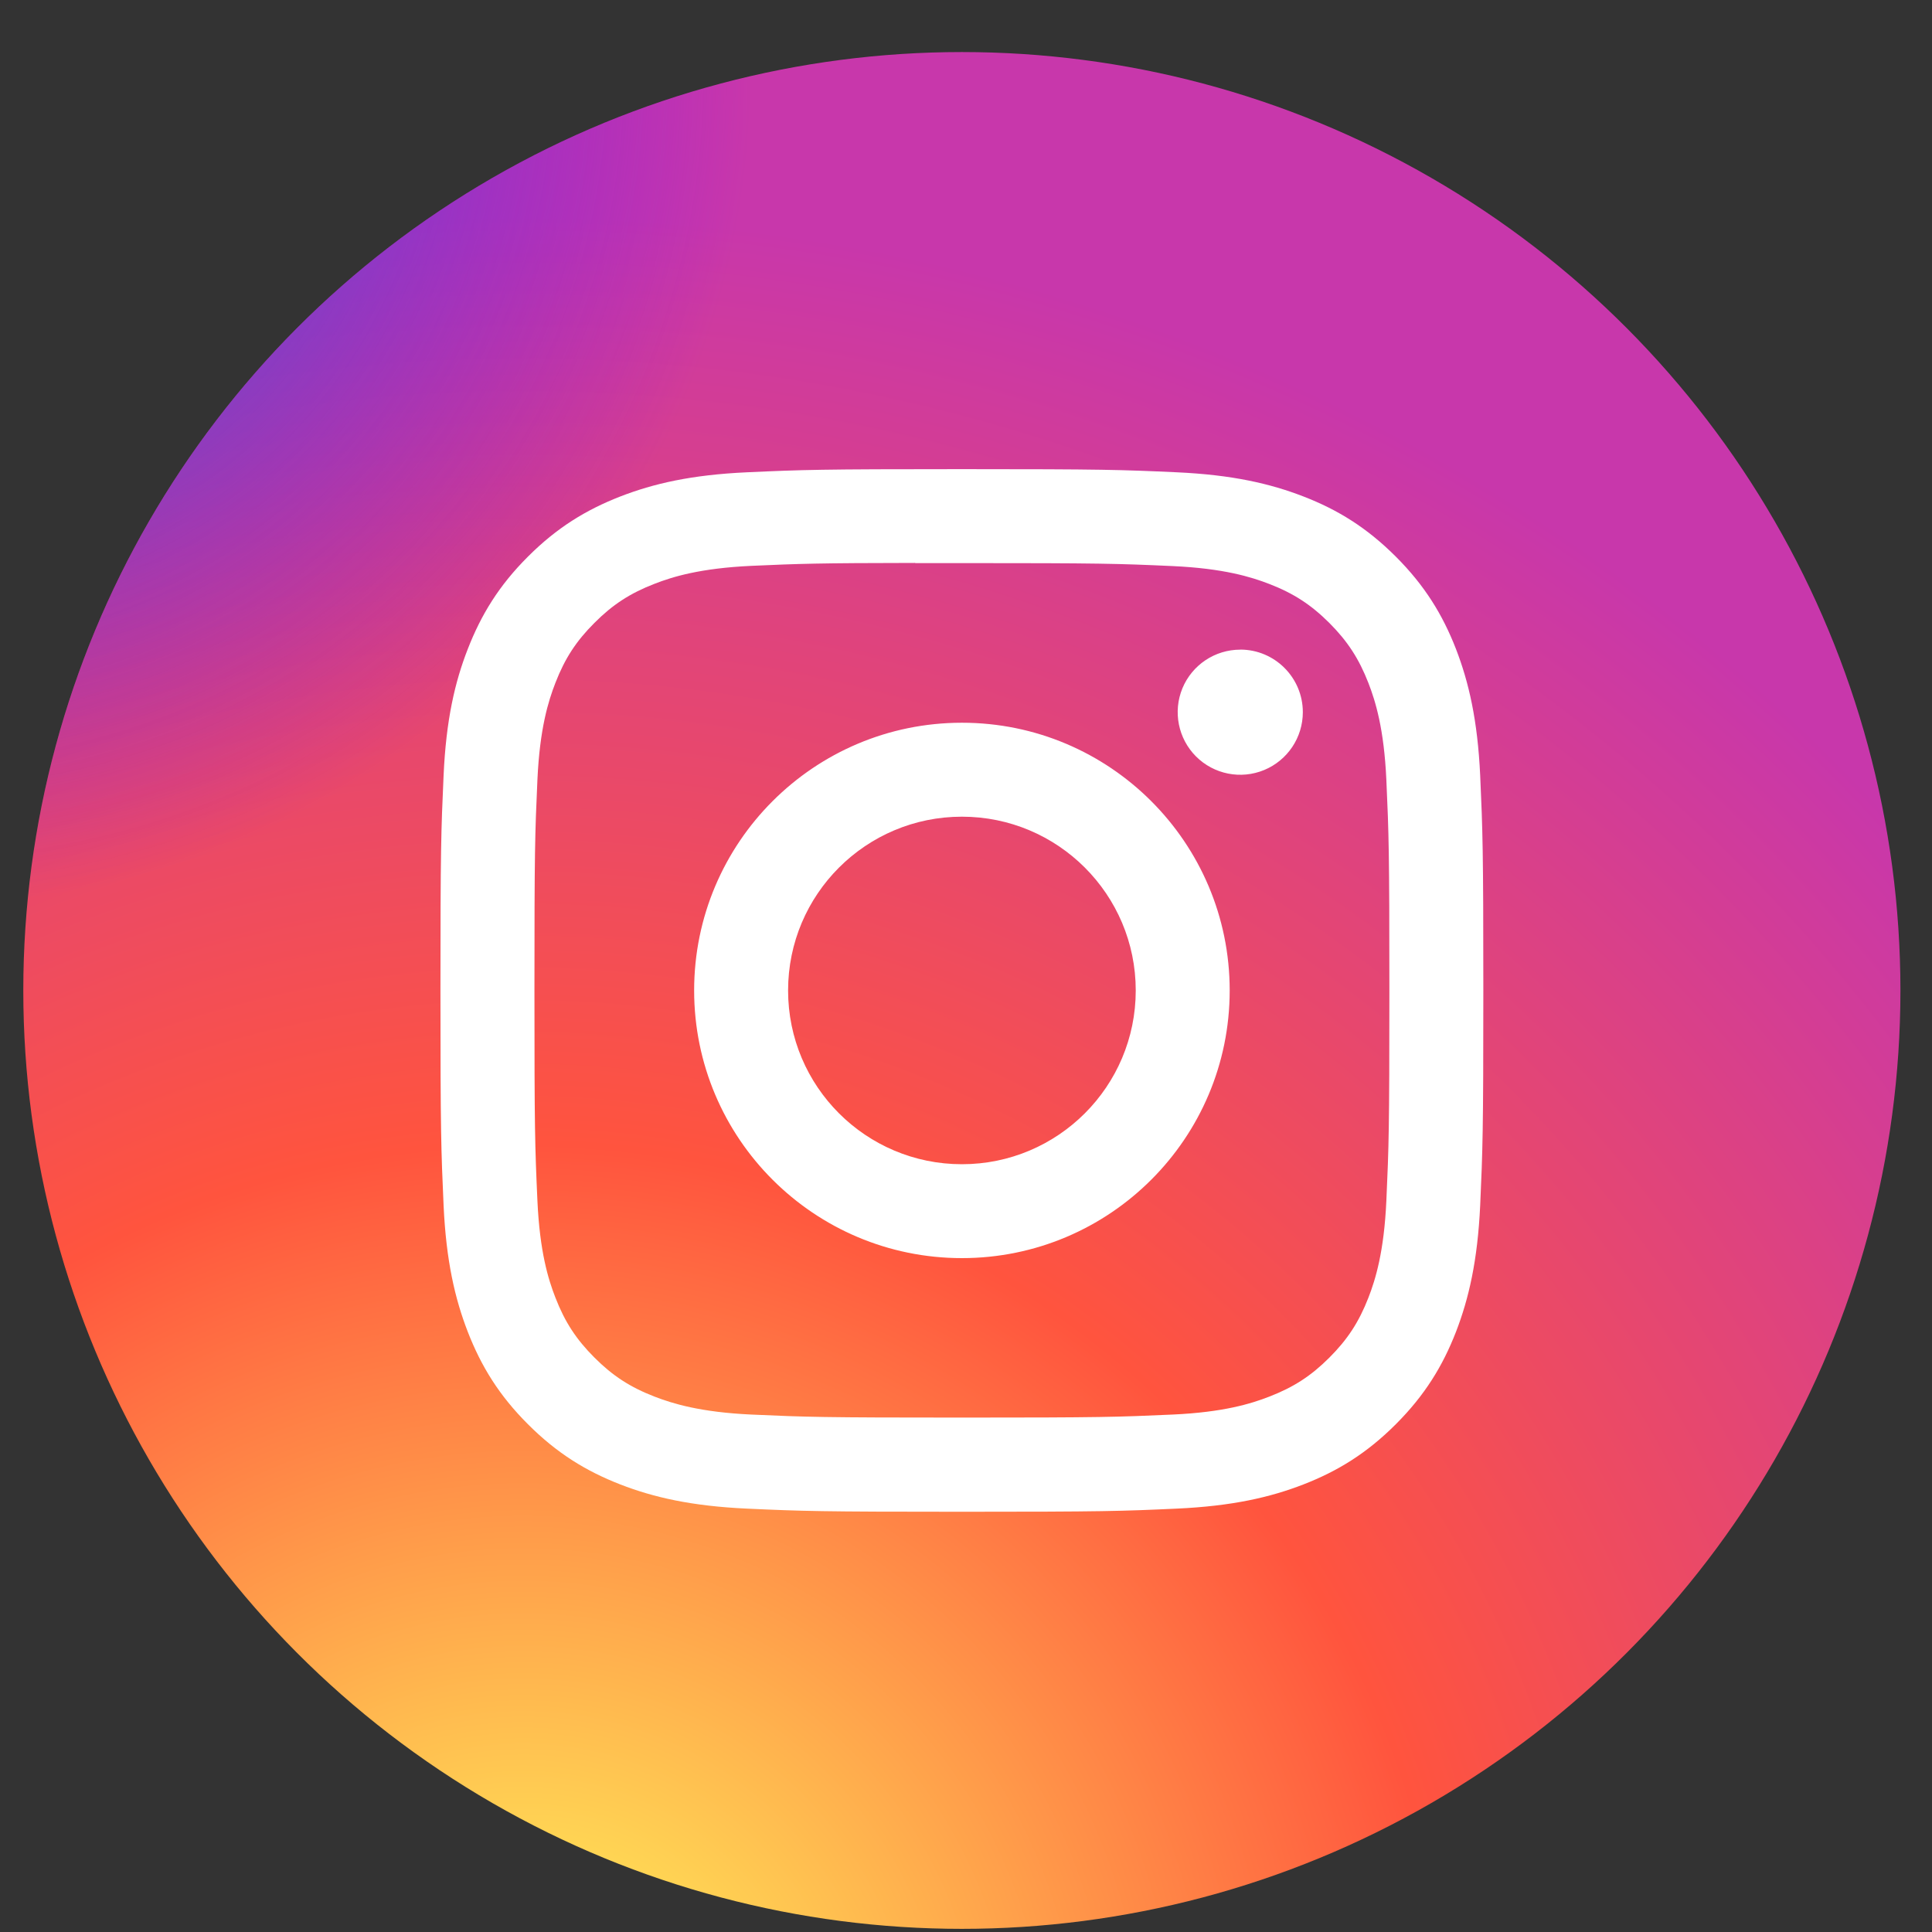
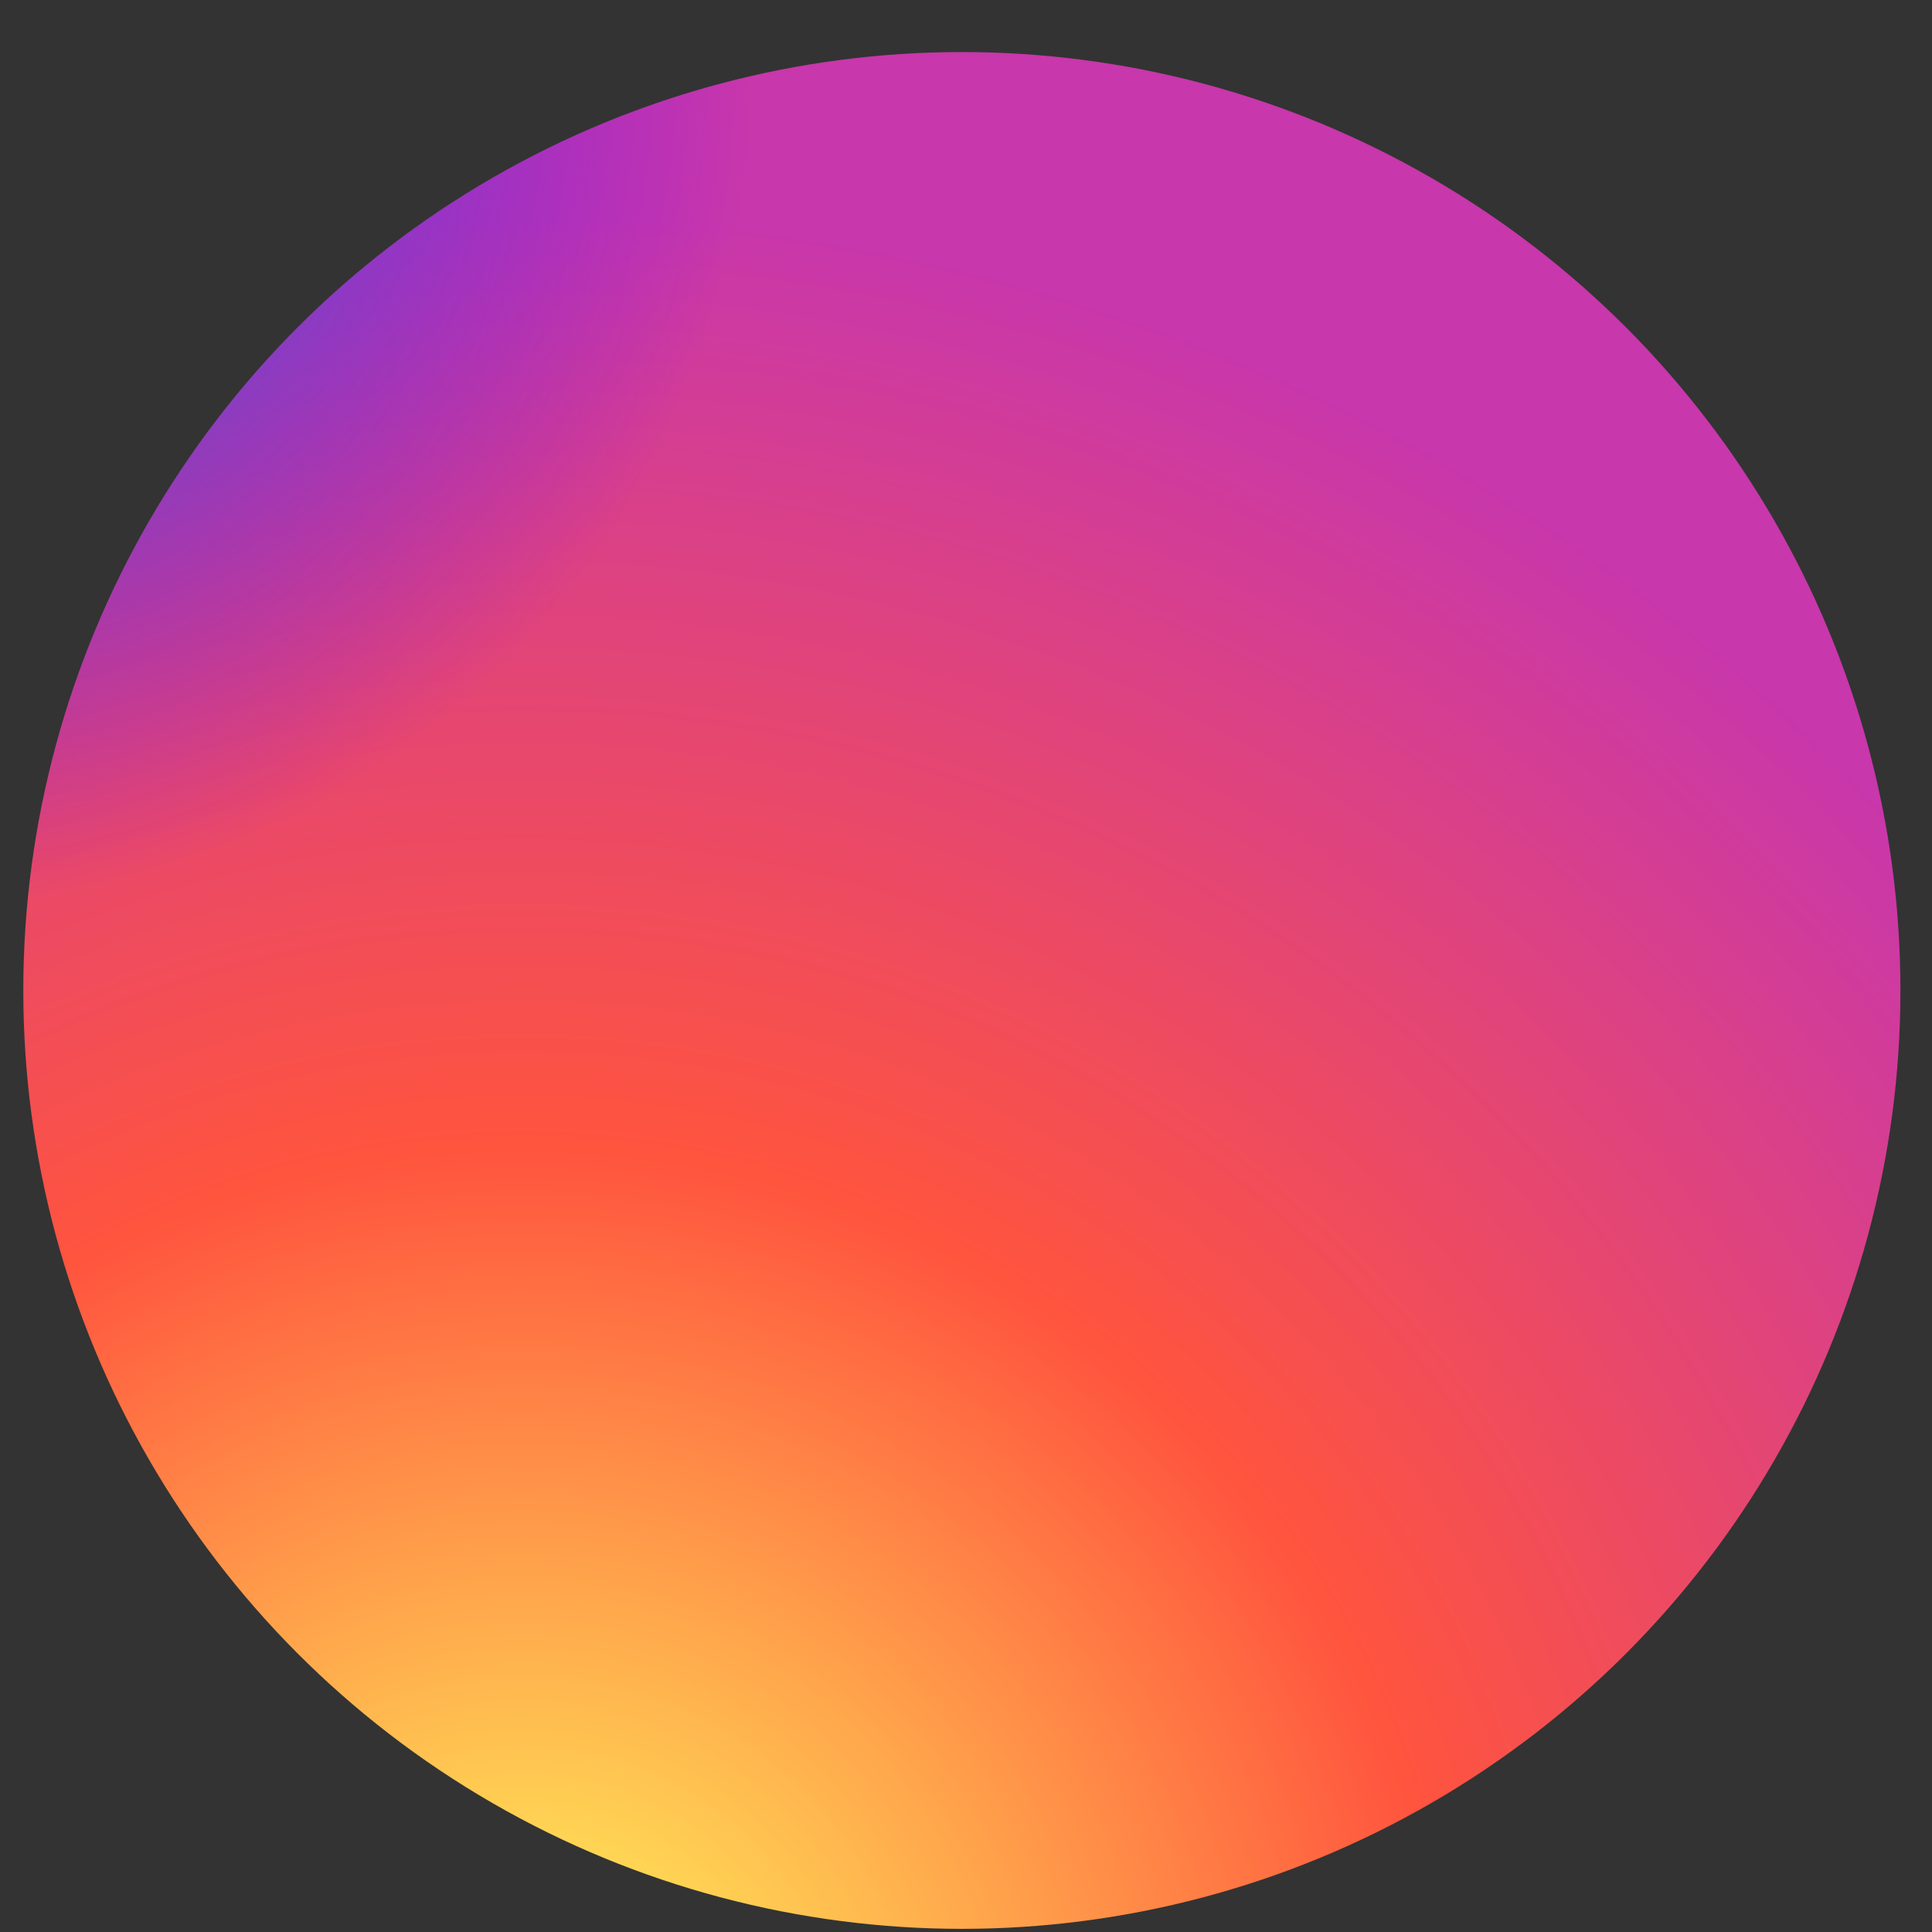
<svg xmlns="http://www.w3.org/2000/svg" viewBox="0 0 35 35" version="1.1">
  <rect x="0" y="0" width="35" height="35" fill="#333333" stroke="none" />
  <title>Group 11</title>
  <defs>
    <radialGradient cx="26.563%" cy="107.702%" fx="26.563%" fy="107.702%" r="99.107%" gradientTransform="translate(0.266, 1.077), scale(1, 1), rotate(-90), translate(-0.266, -1.077)" id="radialGradient-1">
      <stop stop-color="#FFDD55" offset="0%" />
      <stop stop-color="#FFDD55" offset="10%" />
      <stop stop-color="#FF543E" offset="50%" />
      <stop stop-color="#C837AB" offset="100%" />
    </radialGradient>
    <radialGradient cx="-5.158%" cy="-3.44169138e-13%" fx="-5.158%" fy="-3.44169138e-13%" r="44.584%" gradientTransform="translate(-0.052, -0), scale(1, 1), rotate(73.72), translate(0.052, 0)" id="radialGradient-2">
      <stop stop-color="#3771C8" offset="0%" />
      <stop stop-color="#3771C8" offset="12.8%" />
      <stop stop-color="#6600FF" stop-opacity="0" offset="100%" />
    </radialGradient>
  </defs>
  <g id="#19030" stroke="none" stroke-width="1" fill="none" fill-rule="evenodd">
    <g id="Charity-landing-page-(Revised-Section-A-template)" transform="translate(-416, -548)">
      <g id="Group-11" transform="translate(416.422, 548.943)">
        <g id="Group-2">
          <ellipse id="Oval" fill="url(#radialGradient-1)" cx="17.003" cy="17" rx="17.003" ry="17" />
          <ellipse id="Oval" fill="url(#radialGradient-2)" cx="17.003" cy="17" rx="17.003" ry="17" />
        </g>
-         <path d="M17.004,7.556 C14.439,7.556 14.117,7.567 13.109,7.613 C12.103,7.659 11.417,7.818 10.816,8.051 C10.195,8.293 9.668,8.615 9.143,9.14 C8.617,9.665 8.295,10.192 8.053,10.813 C7.818,11.414 7.659,12.1 7.614,13.106 C7.569,14.113 7.557,14.435 7.557,17 C7.557,19.565 7.569,19.886 7.614,20.893 C7.66,21.899 7.82,22.585 8.053,23.186 C8.295,23.807 8.617,24.334 9.143,24.859 C9.667,25.384 10.194,25.707 10.815,25.949 C11.416,26.182 12.103,26.341 13.108,26.387 C14.116,26.433 14.438,26.444 17.003,26.444 C19.569,26.444 19.89,26.433 20.897,26.387 C21.903,26.341 22.59,26.182 23.191,25.949 C23.813,25.707 24.339,25.384 24.864,24.859 C25.389,24.334 25.712,23.807 25.954,23.186 C26.186,22.585 26.346,21.899 26.393,20.893 C26.438,19.886 26.45,19.565 26.45,17 C26.45,14.435 26.438,14.113 26.393,13.106 C26.346,12.1 26.186,11.414 25.954,10.813 C25.712,10.192 25.389,9.665 24.864,9.14 C24.338,8.615 23.813,8.292 23.191,8.051 C22.589,7.818 21.902,7.659 20.896,7.613 C19.888,7.567 19.568,7.556 17.001,7.556 L17.004,7.556 Z M16.157,9.258 C16.408,9.257 16.689,9.258 17.004,9.258 C19.526,9.258 19.825,9.267 20.821,9.312 C21.742,9.354 22.242,9.508 22.575,9.637 C23.016,9.808 23.33,10.013 23.661,10.343 C23.991,10.674 24.196,10.989 24.368,11.43 C24.497,11.762 24.651,12.262 24.693,13.183 C24.738,14.178 24.748,14.477 24.748,16.998 C24.748,19.518 24.738,19.817 24.693,20.813 C24.651,21.734 24.497,22.234 24.368,22.566 C24.196,23.007 23.991,23.321 23.661,23.651 C23.33,23.982 23.016,24.186 22.575,24.357 C22.243,24.487 21.742,24.641 20.821,24.683 C19.826,24.728 19.526,24.738 17.004,24.738 C14.482,24.738 14.183,24.728 13.187,24.683 C12.266,24.64 11.766,24.486 11.433,24.357 C10.992,24.186 10.677,23.981 10.347,23.651 C10.016,23.32 9.811,23.006 9.64,22.565 C9.51,22.233 9.356,21.733 9.314,20.812 C9.269,19.817 9.26,19.518 9.26,16.995 C9.26,14.473 9.269,14.176 9.314,13.18 C9.356,12.259 9.51,11.76 9.64,11.427 C9.811,10.986 10.016,10.671 10.347,10.341 C10.677,10.01 10.992,9.805 11.433,9.634 C11.766,9.504 12.266,9.351 13.187,9.308 C14.058,9.269 14.396,9.257 16.157,9.255 L16.157,9.258 Z M22.047,10.826 C21.588,10.826 21.175,11.102 20.999,11.525 C20.824,11.949 20.921,12.436 21.245,12.761 C21.569,13.085 22.057,13.182 22.481,13.006 C22.904,12.83 23.18,12.417 23.18,11.959 C23.18,11.333 22.672,10.825 22.047,10.825 L22.047,10.826 Z M17.004,12.15 C14.325,12.15 12.153,14.322 12.153,17 C12.153,19.678 14.325,21.849 17.004,21.849 C19.683,21.849 21.855,19.678 21.855,17 C21.855,14.322 19.683,12.15 17.004,12.15 L17.004,12.15 Z M17.004,13.852 C18.743,13.852 20.153,15.261 20.153,17 C20.153,18.739 18.743,20.148 17.004,20.148 C15.265,20.148 13.855,18.739 13.855,17 C13.855,15.261 15.265,13.852 17.004,13.852 Z" id="Shape" fill="#FFFFFF" fill-rule="nonzero" />
      </g>
    </g>
  </g>
</svg>